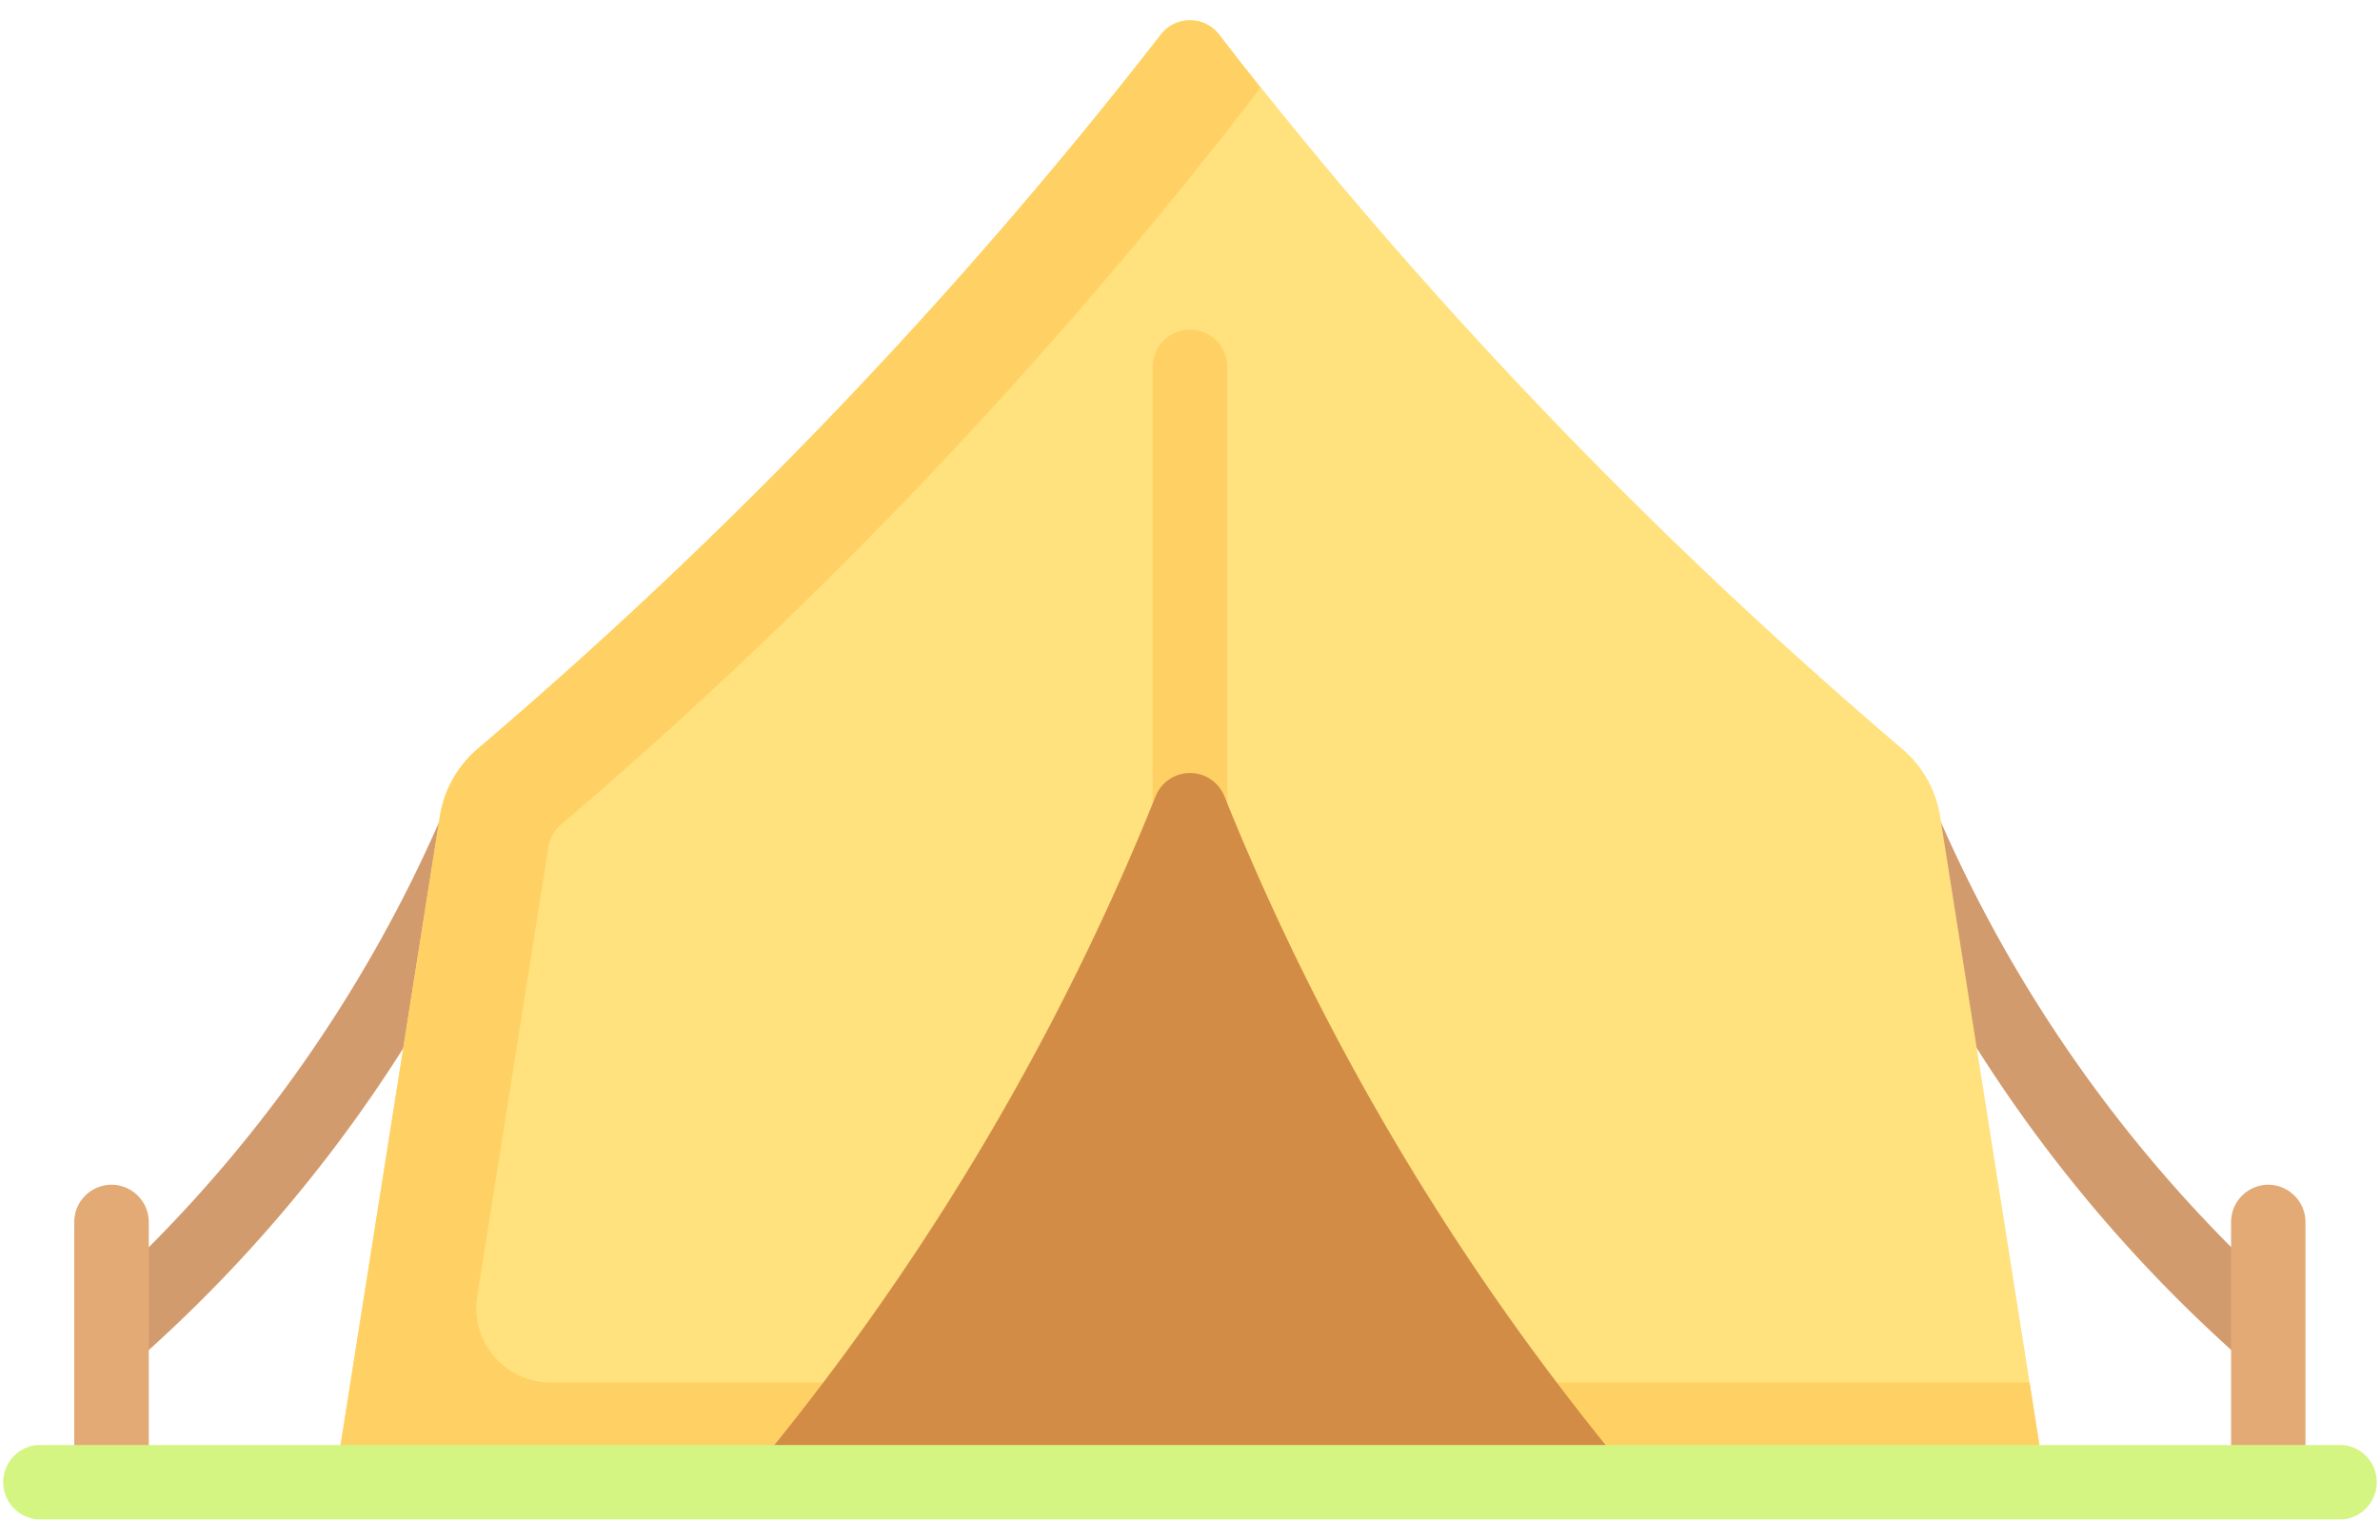
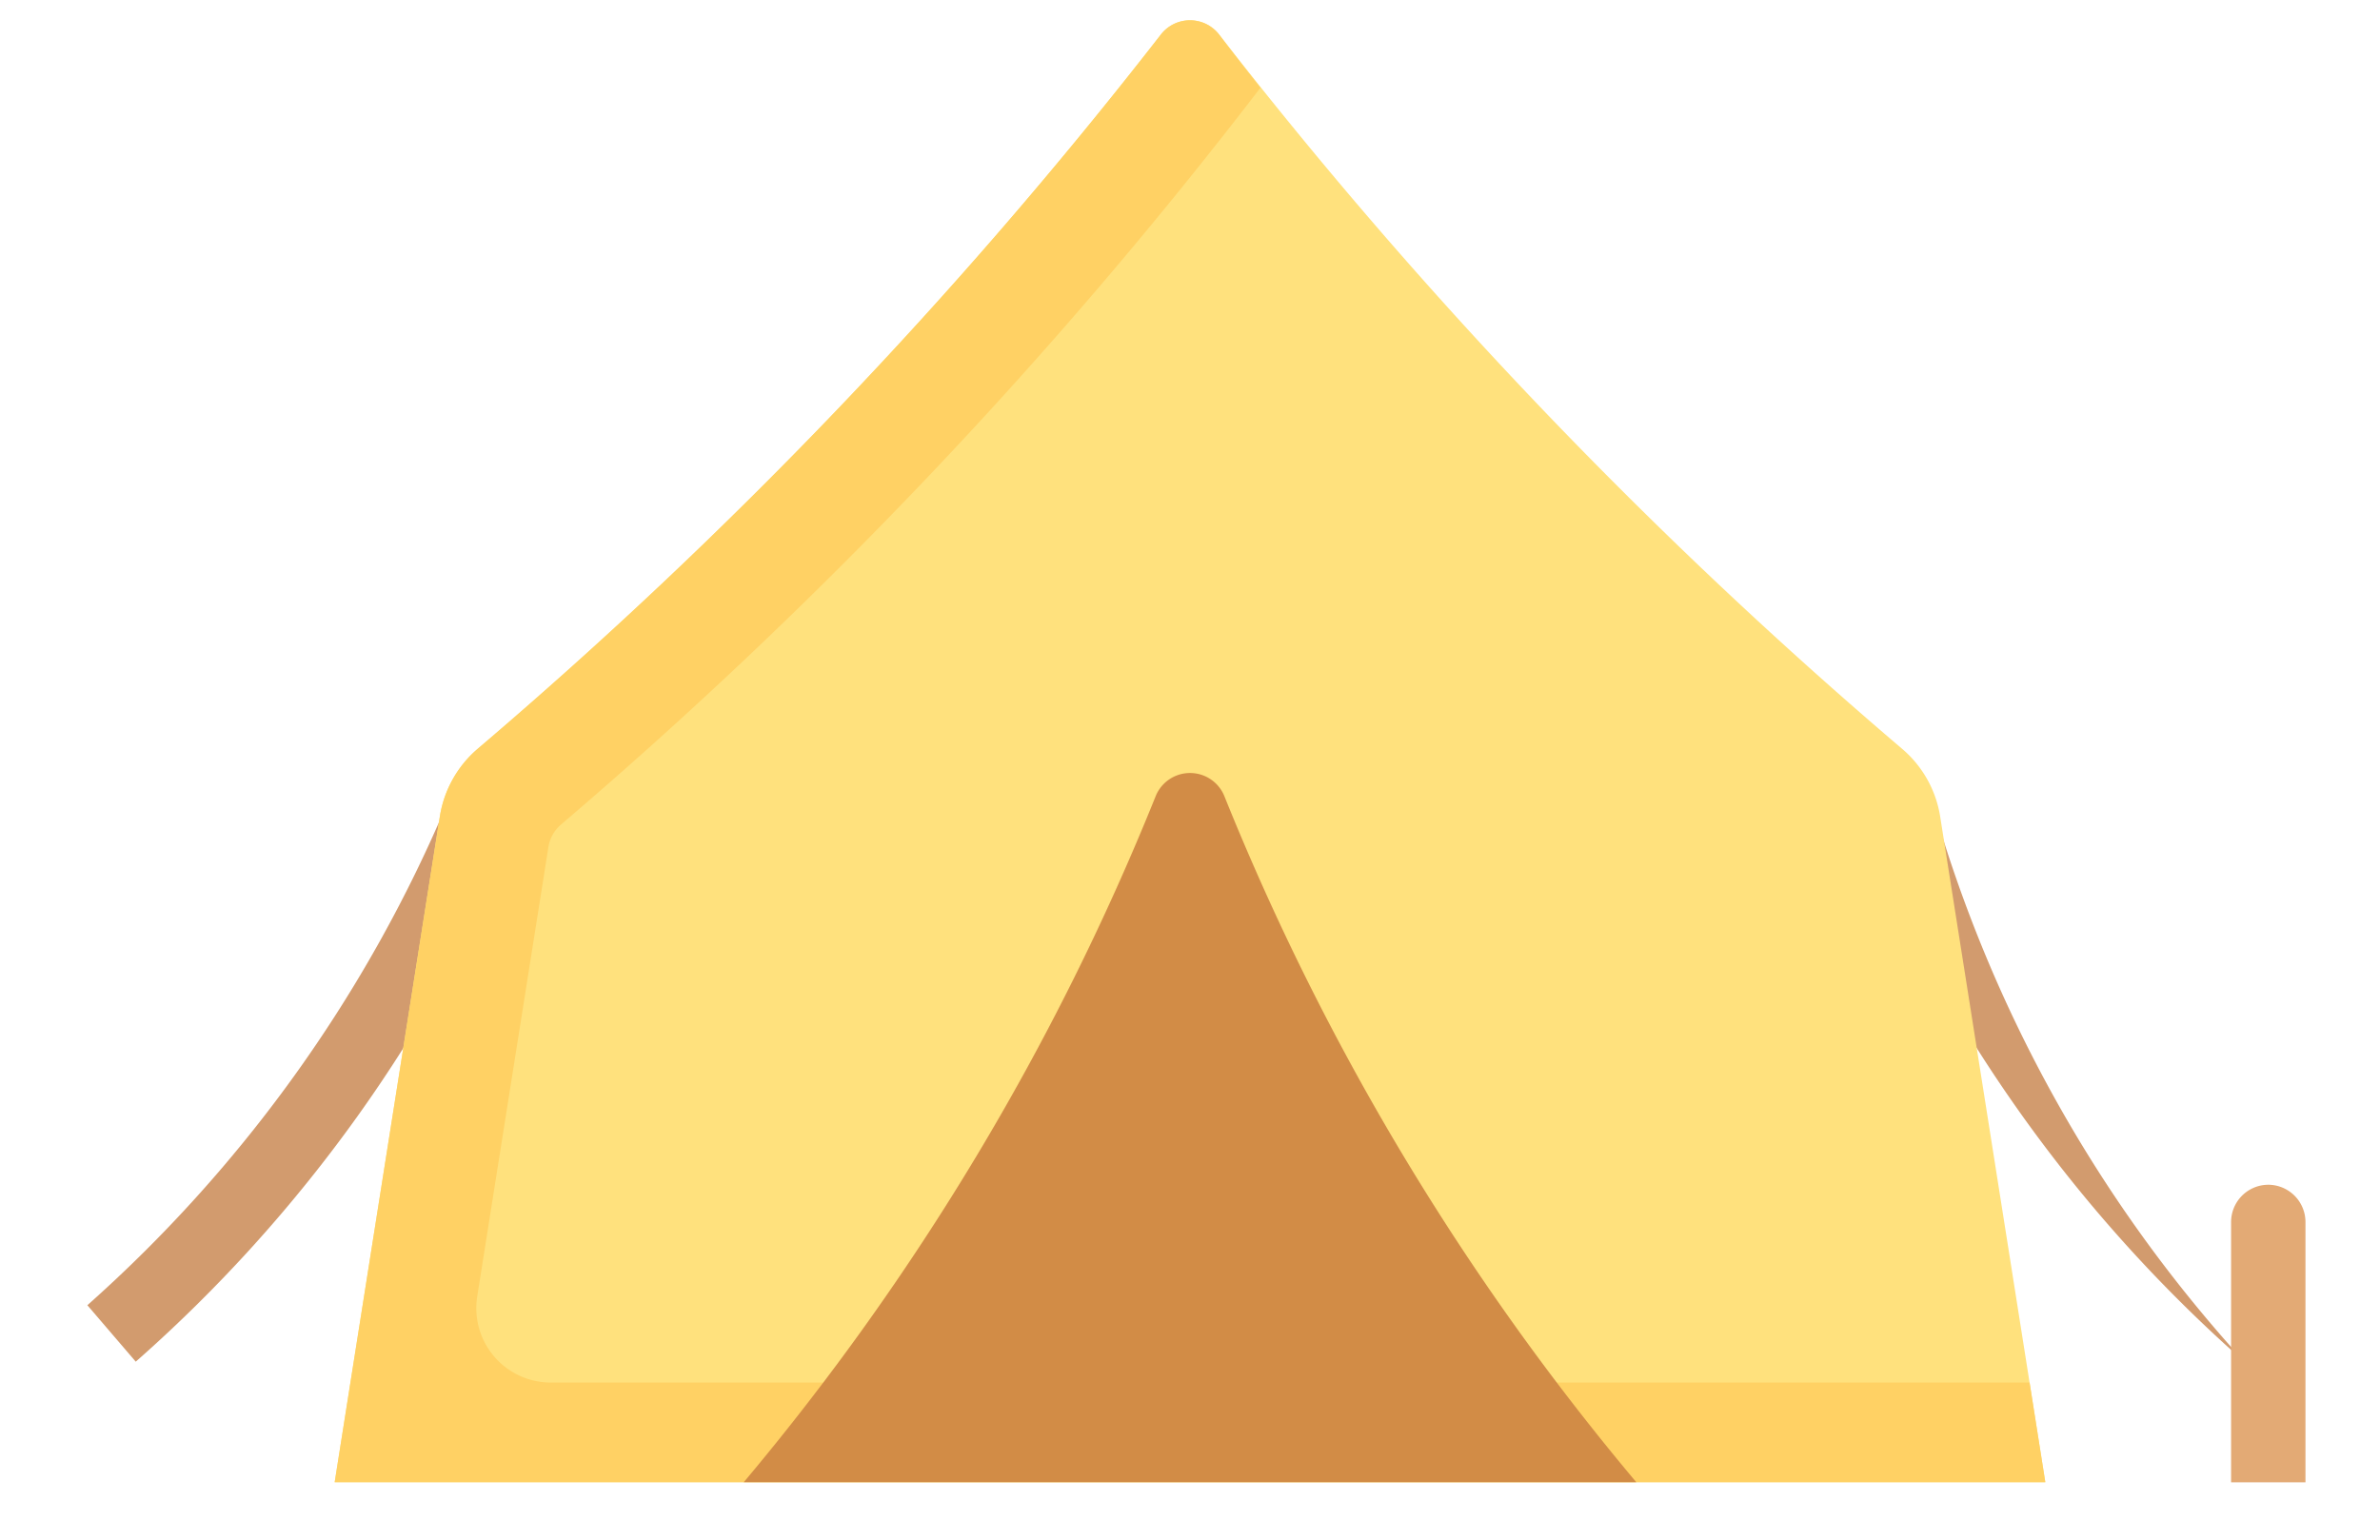
<svg xmlns="http://www.w3.org/2000/svg" width="51" height="33" viewBox="0 0 51 33">
  <defs>
    <clipPath id="clip-path">
      <rect id="Rectangle_14" data-name="Rectangle 14" width="51" height="33" transform="translate(79 1598)" fill="#199aad" />
    </clipPath>
  </defs>
  <g id="Surface" transform="translate(-79 -1598)" clip-path="url(#clip-path)">
    <g id="tent" transform="translate(79 1589)">
      <g id="Groupe_79" data-name="Groupe 79">
        <path id="Tracé_163" data-name="Tracé 163" d="M9.613,26.144A29.983,29.983,0,0,1,1.872,36.975l1.037,1.21a31.142,31.142,0,0,0,8.2-11.482Z" fill="#d29b6e" />
-         <path id="Tracé_164" data-name="Tracé 164" d="M41.387,26.144l-1.493.56a31.143,31.143,0,0,0,8.2,11.482l1.037-1.21A29.983,29.983,0,0,1,41.387,26.144Z" fill="#d29b6e" />
+         <path id="Tracé_164" data-name="Tracé 164" d="M41.387,26.144l-1.493.56a31.143,31.143,0,0,0,8.2,11.482A29.983,29.983,0,0,1,41.387,26.144Z" fill="#d29b6e" />
      </g>
      <path id="Tracé_165" data-name="Tracé 165" d="M40.765,25.054A103.478,103.478,0,0,1,26.132,9.75a.79.79,0,0,0-1.263,0,103.476,103.476,0,0,1-14.633,15.3,2.4,2.4,0,0,0-.81,1.442L7.172,40.768H43.828L41.575,26.5A2.4,2.4,0,0,0,40.765,25.054Z" fill="#ffe17d" />
      <g id="Groupe_80" data-name="Groupe 80">
-         <path id="Tracé_166" data-name="Tracé 166" d="M25.5,16.065a.8.8,0,0,0-.8.8v12.75H26.3V16.862A.8.8,0,0,0,25.5,16.065Z" fill="#ffd164" />
        <path id="Tracé_167" data-name="Tracé 167" d="M43.491,38.632H11.8a1.594,1.594,0,0,1-1.574-1.843l1.526-9.637a.8.8,0,0,1,.267-.477A103.663,103.663,0,0,0,27.009,10.881c-.352-.444-.648-.828-.878-1.131a.79.79,0,0,0-1.263,0,103.483,103.483,0,0,1-14.633,15.3A2.4,2.4,0,0,0,9.426,26.5L7.509,38.632h0l-.337,2.136H43.828Z" fill="#ffd164" />
      </g>
      <path id="Tracé_168" data-name="Tracé 168" d="M24.759,26.078a54.555,54.555,0,0,1-8.821,14.69H35.063a54.552,54.552,0,0,1-8.821-14.69A.794.794,0,0,0,24.759,26.078Z" fill="#d28c46" />
      <g id="Groupe_81" data-name="Groupe 81">
-         <path id="Tracé_169" data-name="Tracé 169" d="M2.391,34.393a.8.8,0,0,0-.8.8v5.578H3.188V35.19A.8.8,0,0,0,2.391,34.393Z" fill="#e3aa75" />
        <path id="Tracé_170" data-name="Tracé 170" d="M48.609,34.393a.8.8,0,0,0-.8.8v5.578h1.594V35.19A.8.8,0,0,0,48.609,34.393Z" fill="#e3aa75" />
      </g>
-       <path id="Tracé_171" data-name="Tracé 171" d="M50.2,41.565H.8a.8.8,0,0,1,0-1.594H50.2a.8.8,0,0,1,0,1.594Z" fill="#d4f582" />
    </g>
  </g>
</svg>